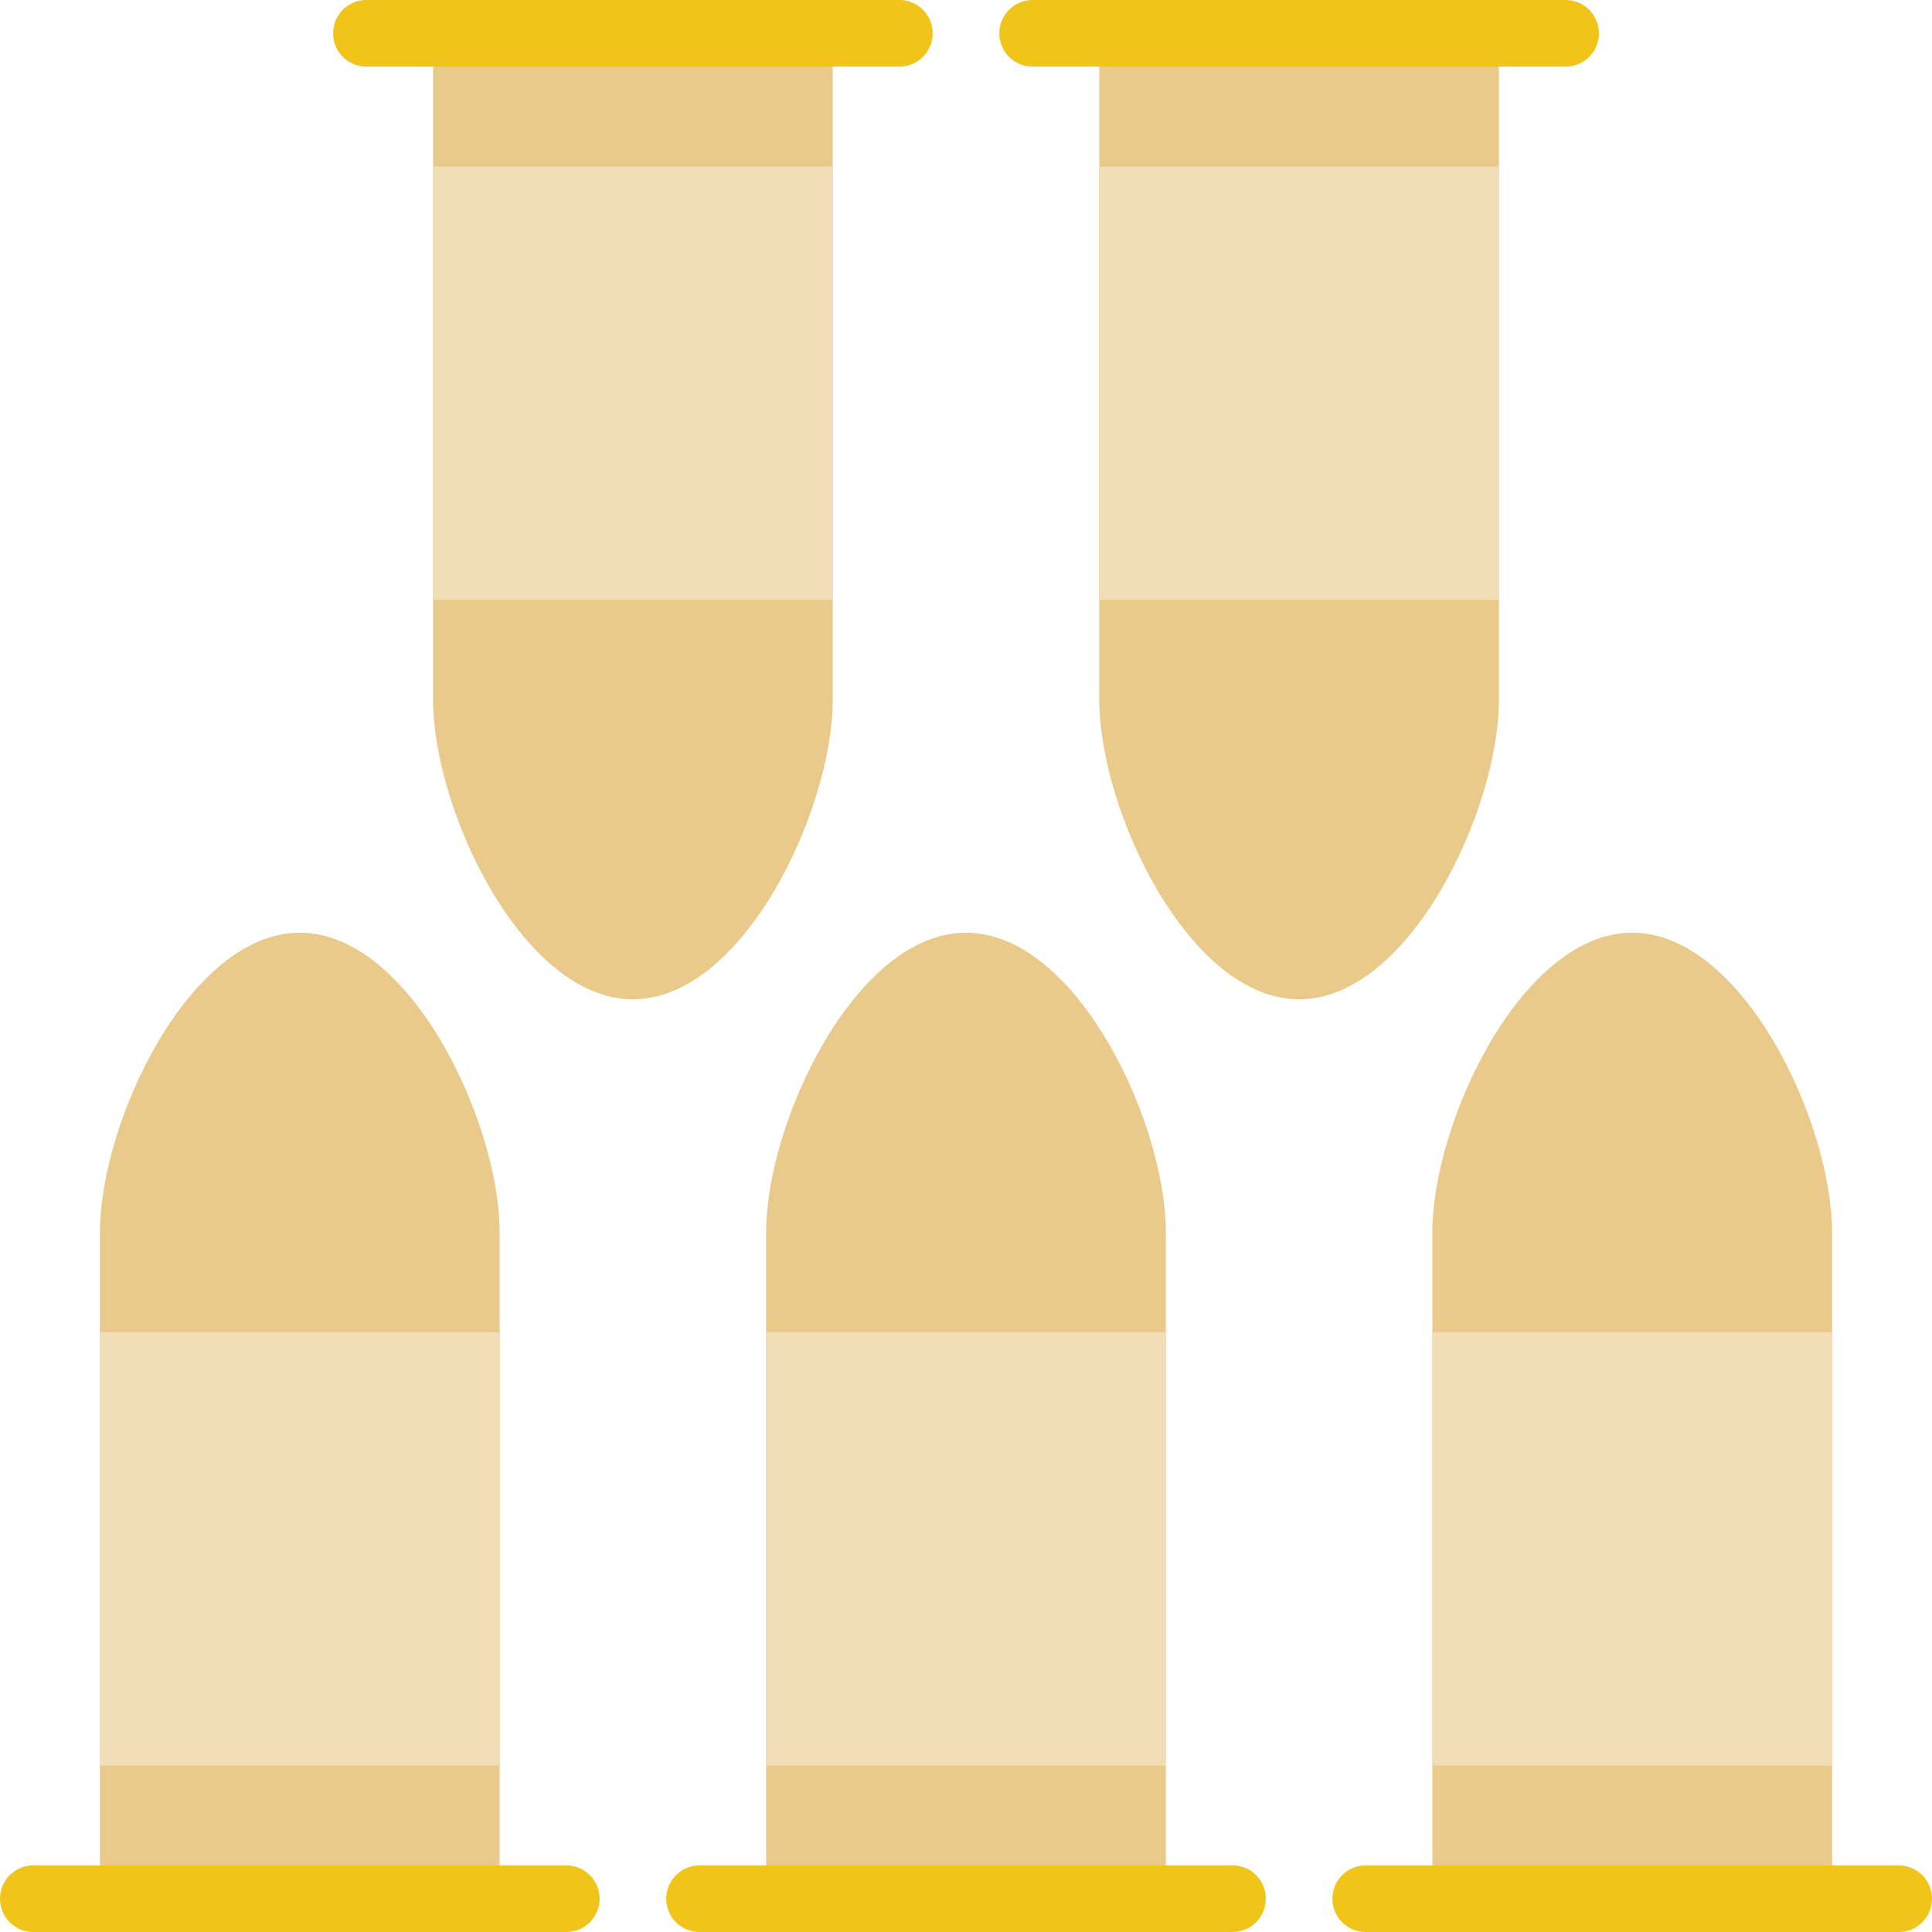
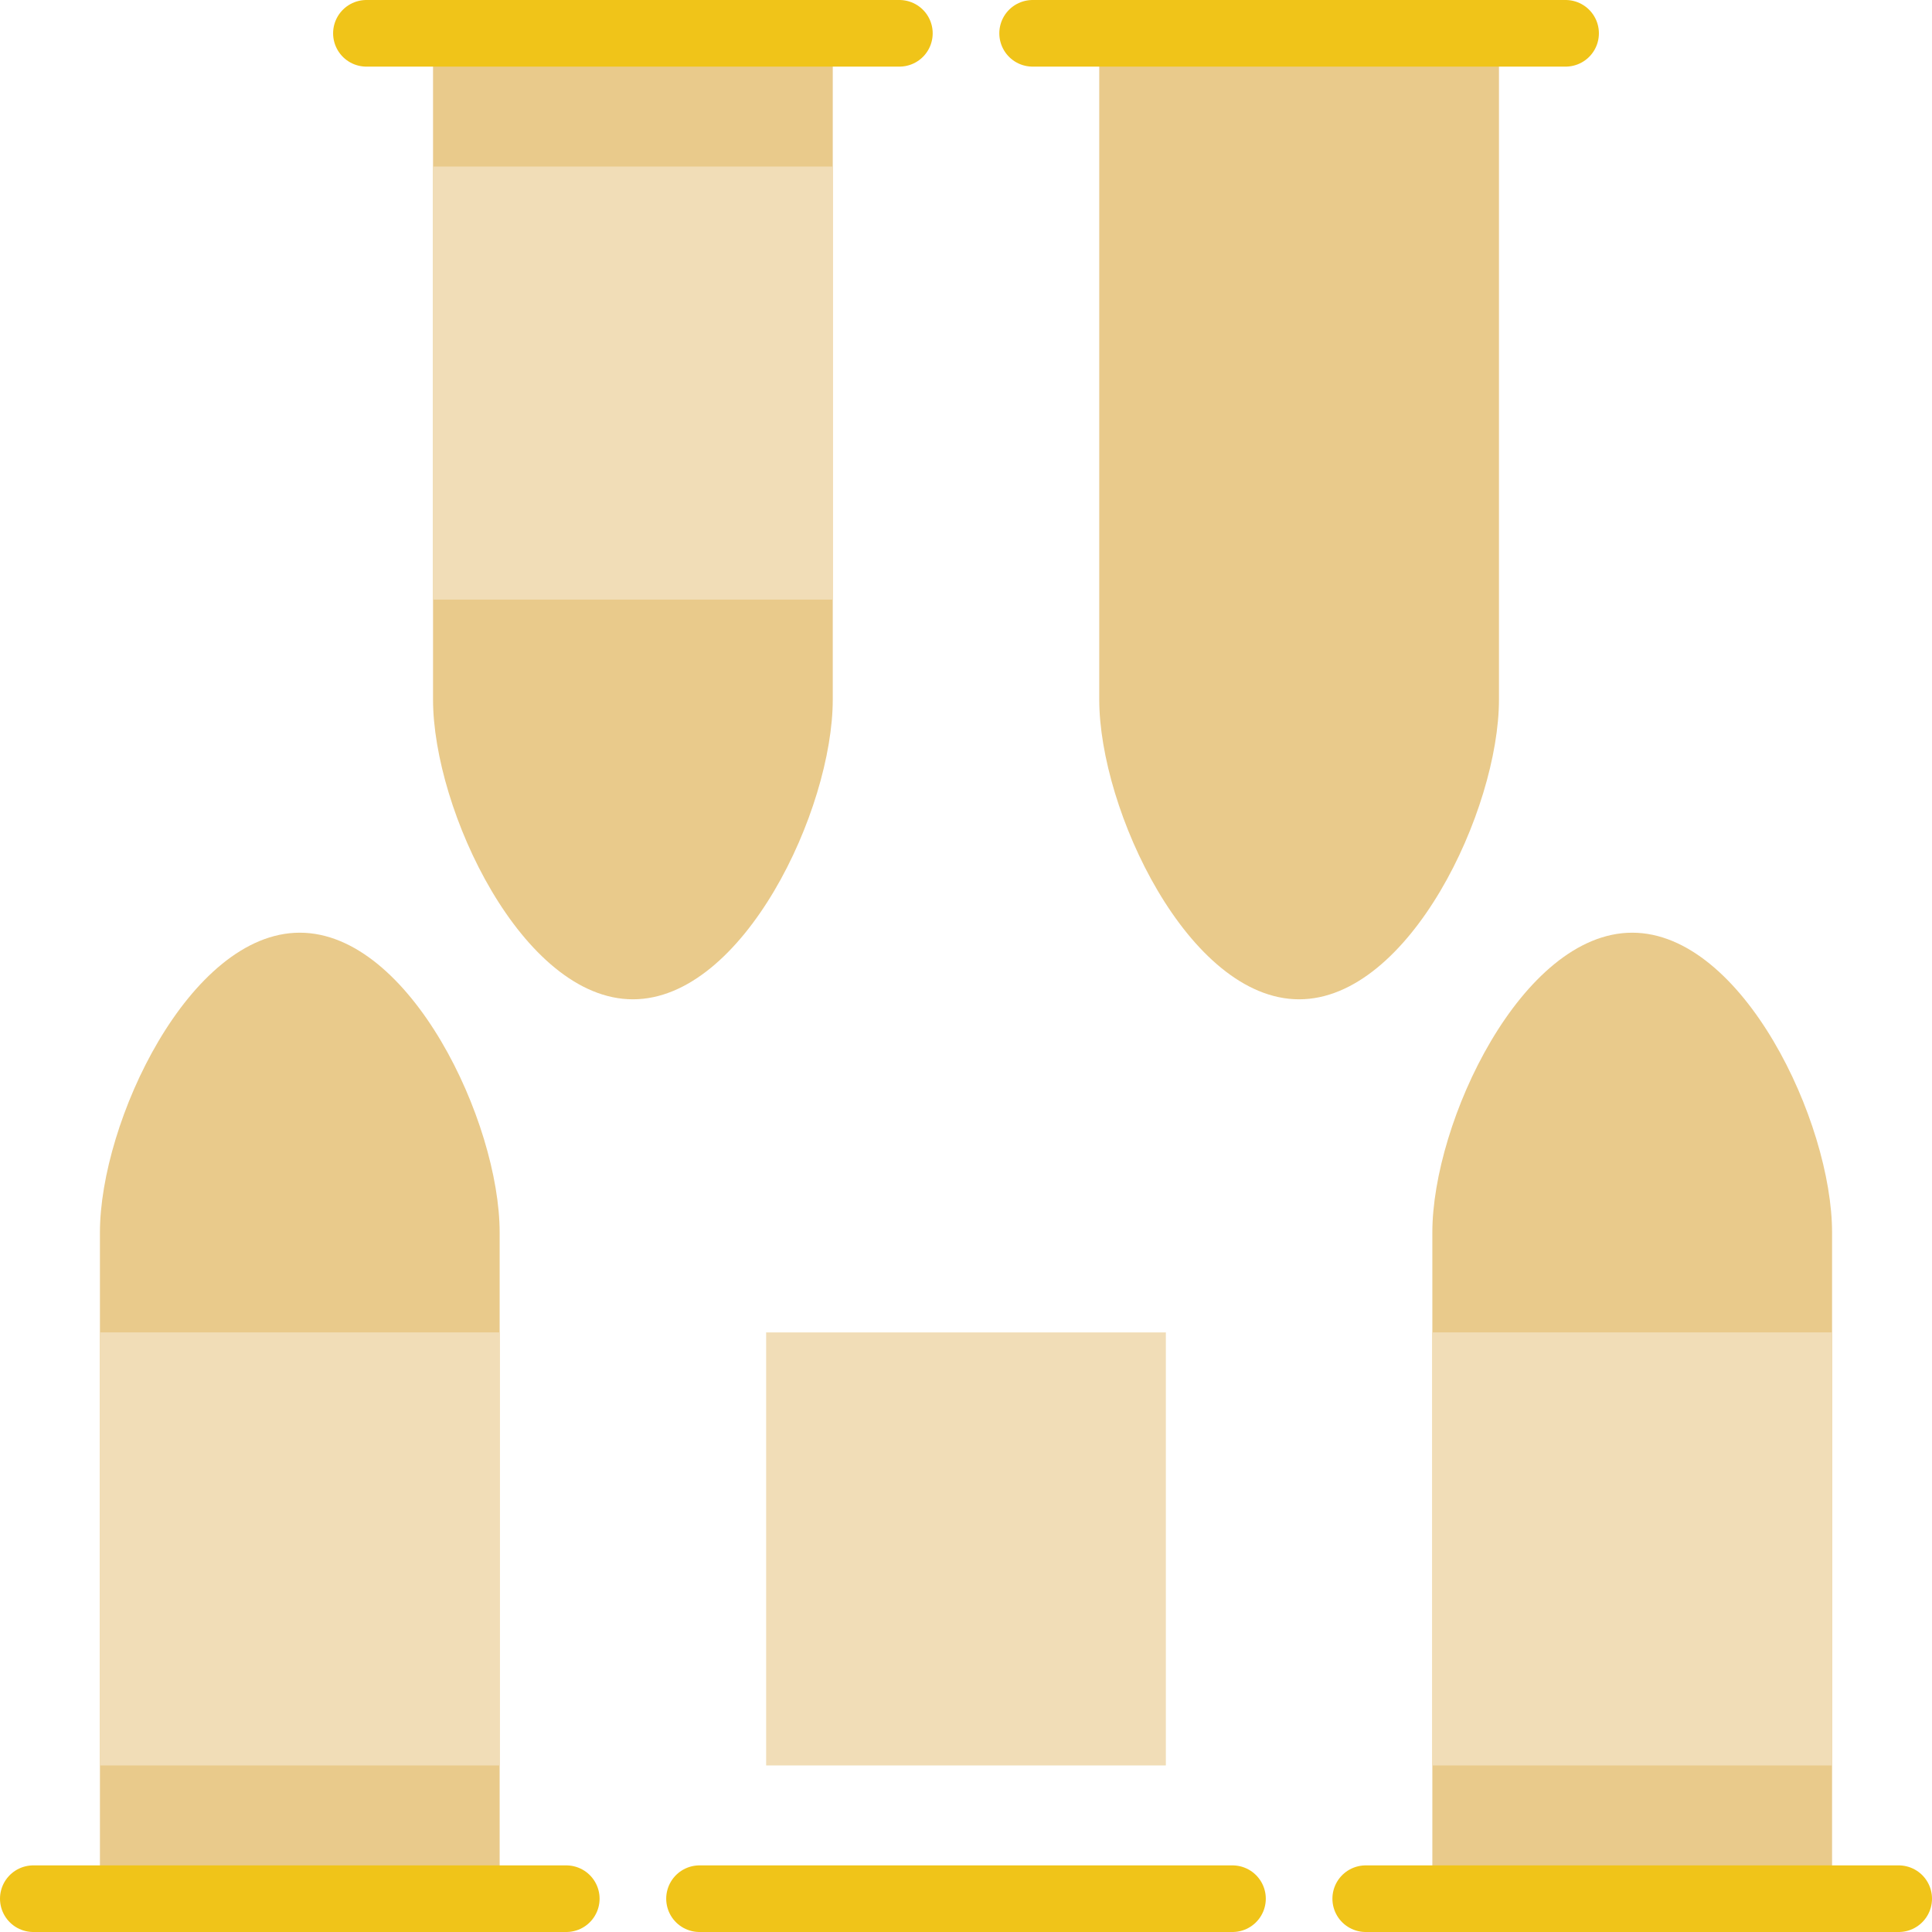
<svg xmlns="http://www.w3.org/2000/svg" version="1.1" id="Capa_1" viewBox="0 0 58 58" xml:space="preserve">
  <g>
    <path style="fill:#E9CA8B;" d="M15,57H3V37c0-3.314,2.686-9,6-9h0c3.314,0,6,5.686,6,9V57z" />
    <rect x="3" y="40" style="fill:#F1DDB7;" width="12" height="13" />
    <line style="fill:none;stroke:#F0C419;stroke-width:2;stroke-linecap:round;stroke-miterlimit:10;" x1="1" y1="57" x2="17" y2="57" />
-     <path style="fill:#E9CA8B;" d="M35,57H23V37c0-3.314,2.686-9,6-9h0c3.314,0,6,5.686,6,9V57z" />
    <rect x="23" y="40" style="fill:#F1DDB7;" width="12" height="13" />
    <line style="fill:none;stroke:#F0C419;stroke-width:2;stroke-linecap:round;stroke-miterlimit:10;" x1="21" y1="57" x2="37" y2="57" />
    <path style="fill:#E9CA8B;" d="M55,57H43V37c0-3.314,2.686-9,6-9h0c3.314,0,6,5.686,6,9V57z" />
    <rect x="43" y="40" style="fill:#F1DDB7;" width="12" height="13" />
    <line style="fill:none;stroke:#F0C419;stroke-width:2;stroke-linecap:round;stroke-miterlimit:10;" x1="41" y1="57" x2="57" y2="57" />
    <path style="fill:#E9CA8B;" d="M13,1h12v20c0,3.314-2.686,9-6,9h0c-3.314,0-6-5.686-6-9V1z" />
    <rect x="13" y="5" style="fill:#F1DDB7;" width="12" height="13" />
    <line style="fill:none;stroke:#F0C419;stroke-width:2;stroke-linecap:round;stroke-miterlimit:10;" x1="27" y1="1" x2="11" y2="1" />
    <path style="fill:#E9CA8B;" d="M33,1h12v20c0,3.314-2.686,9-6,9h0c-3.314,0-6-5.686-6-9V1z" />
-     <rect x="33" y="5" style="fill:#F1DDB7;" width="12" height="13" />
    <line style="fill:none;stroke:#F0C419;stroke-width:2;stroke-linecap:round;stroke-miterlimit:10;" x1="47" y1="1" x2="31" y2="1" />
  </g>
</svg>